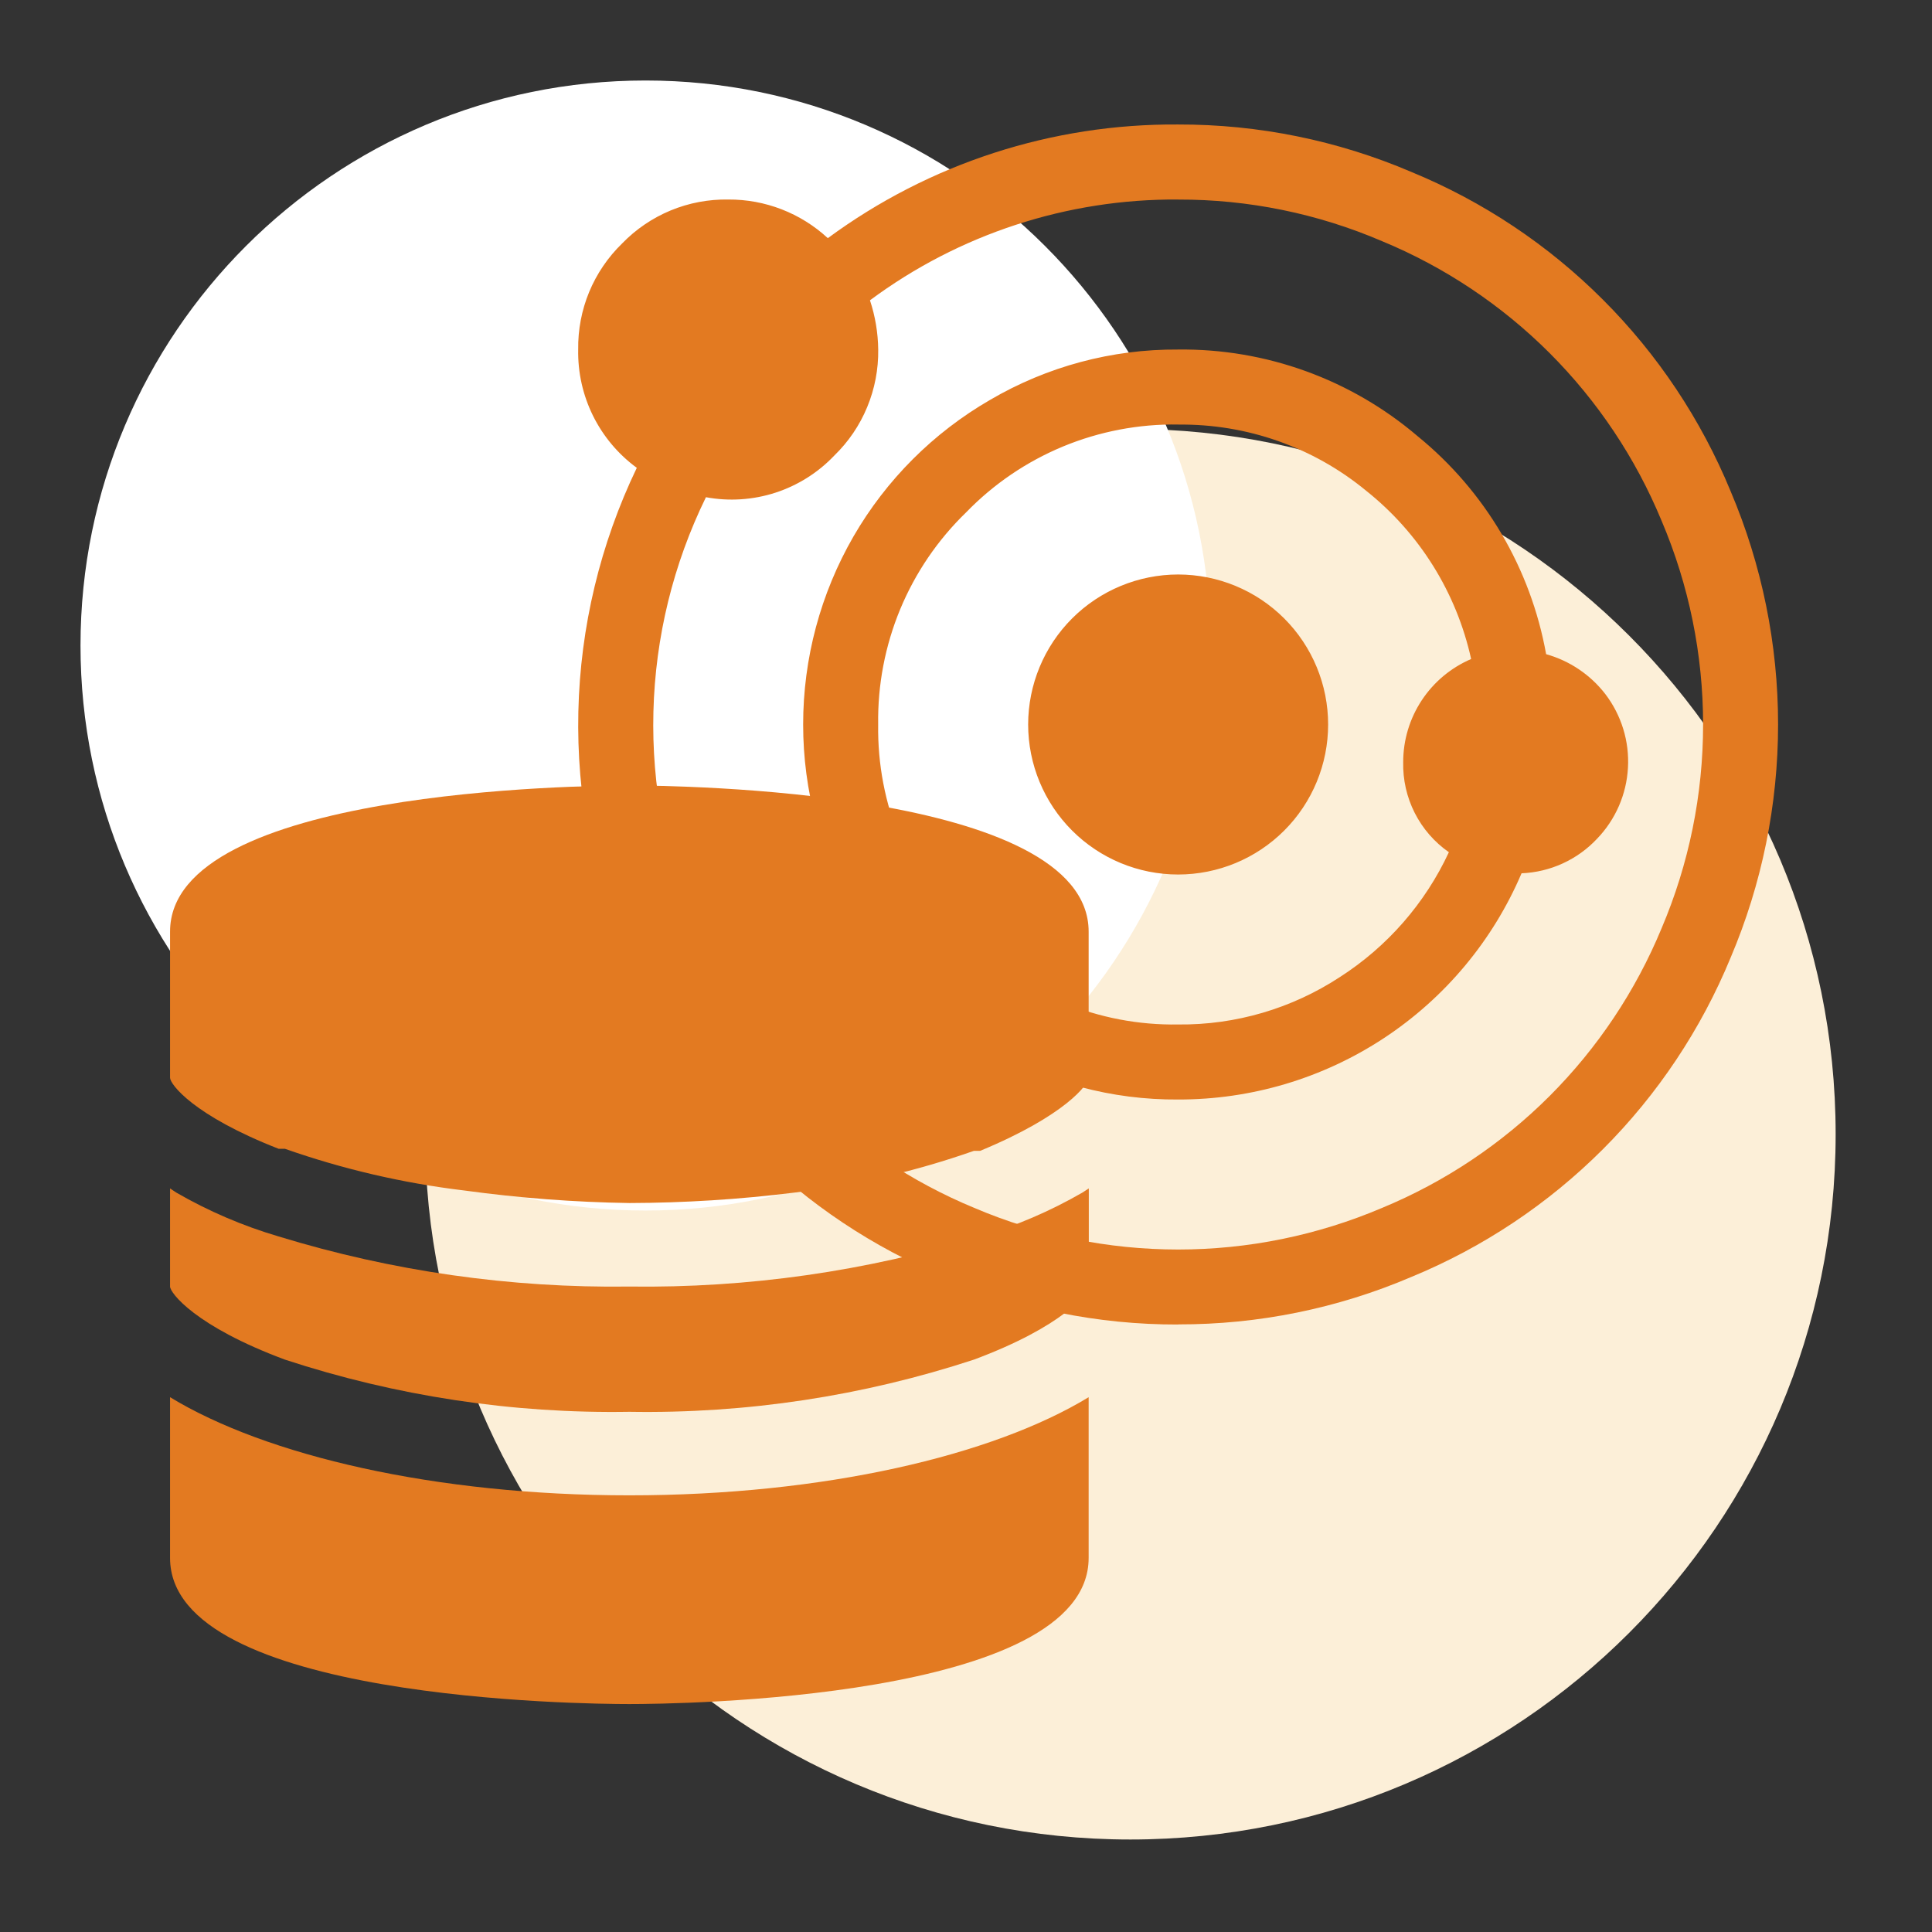
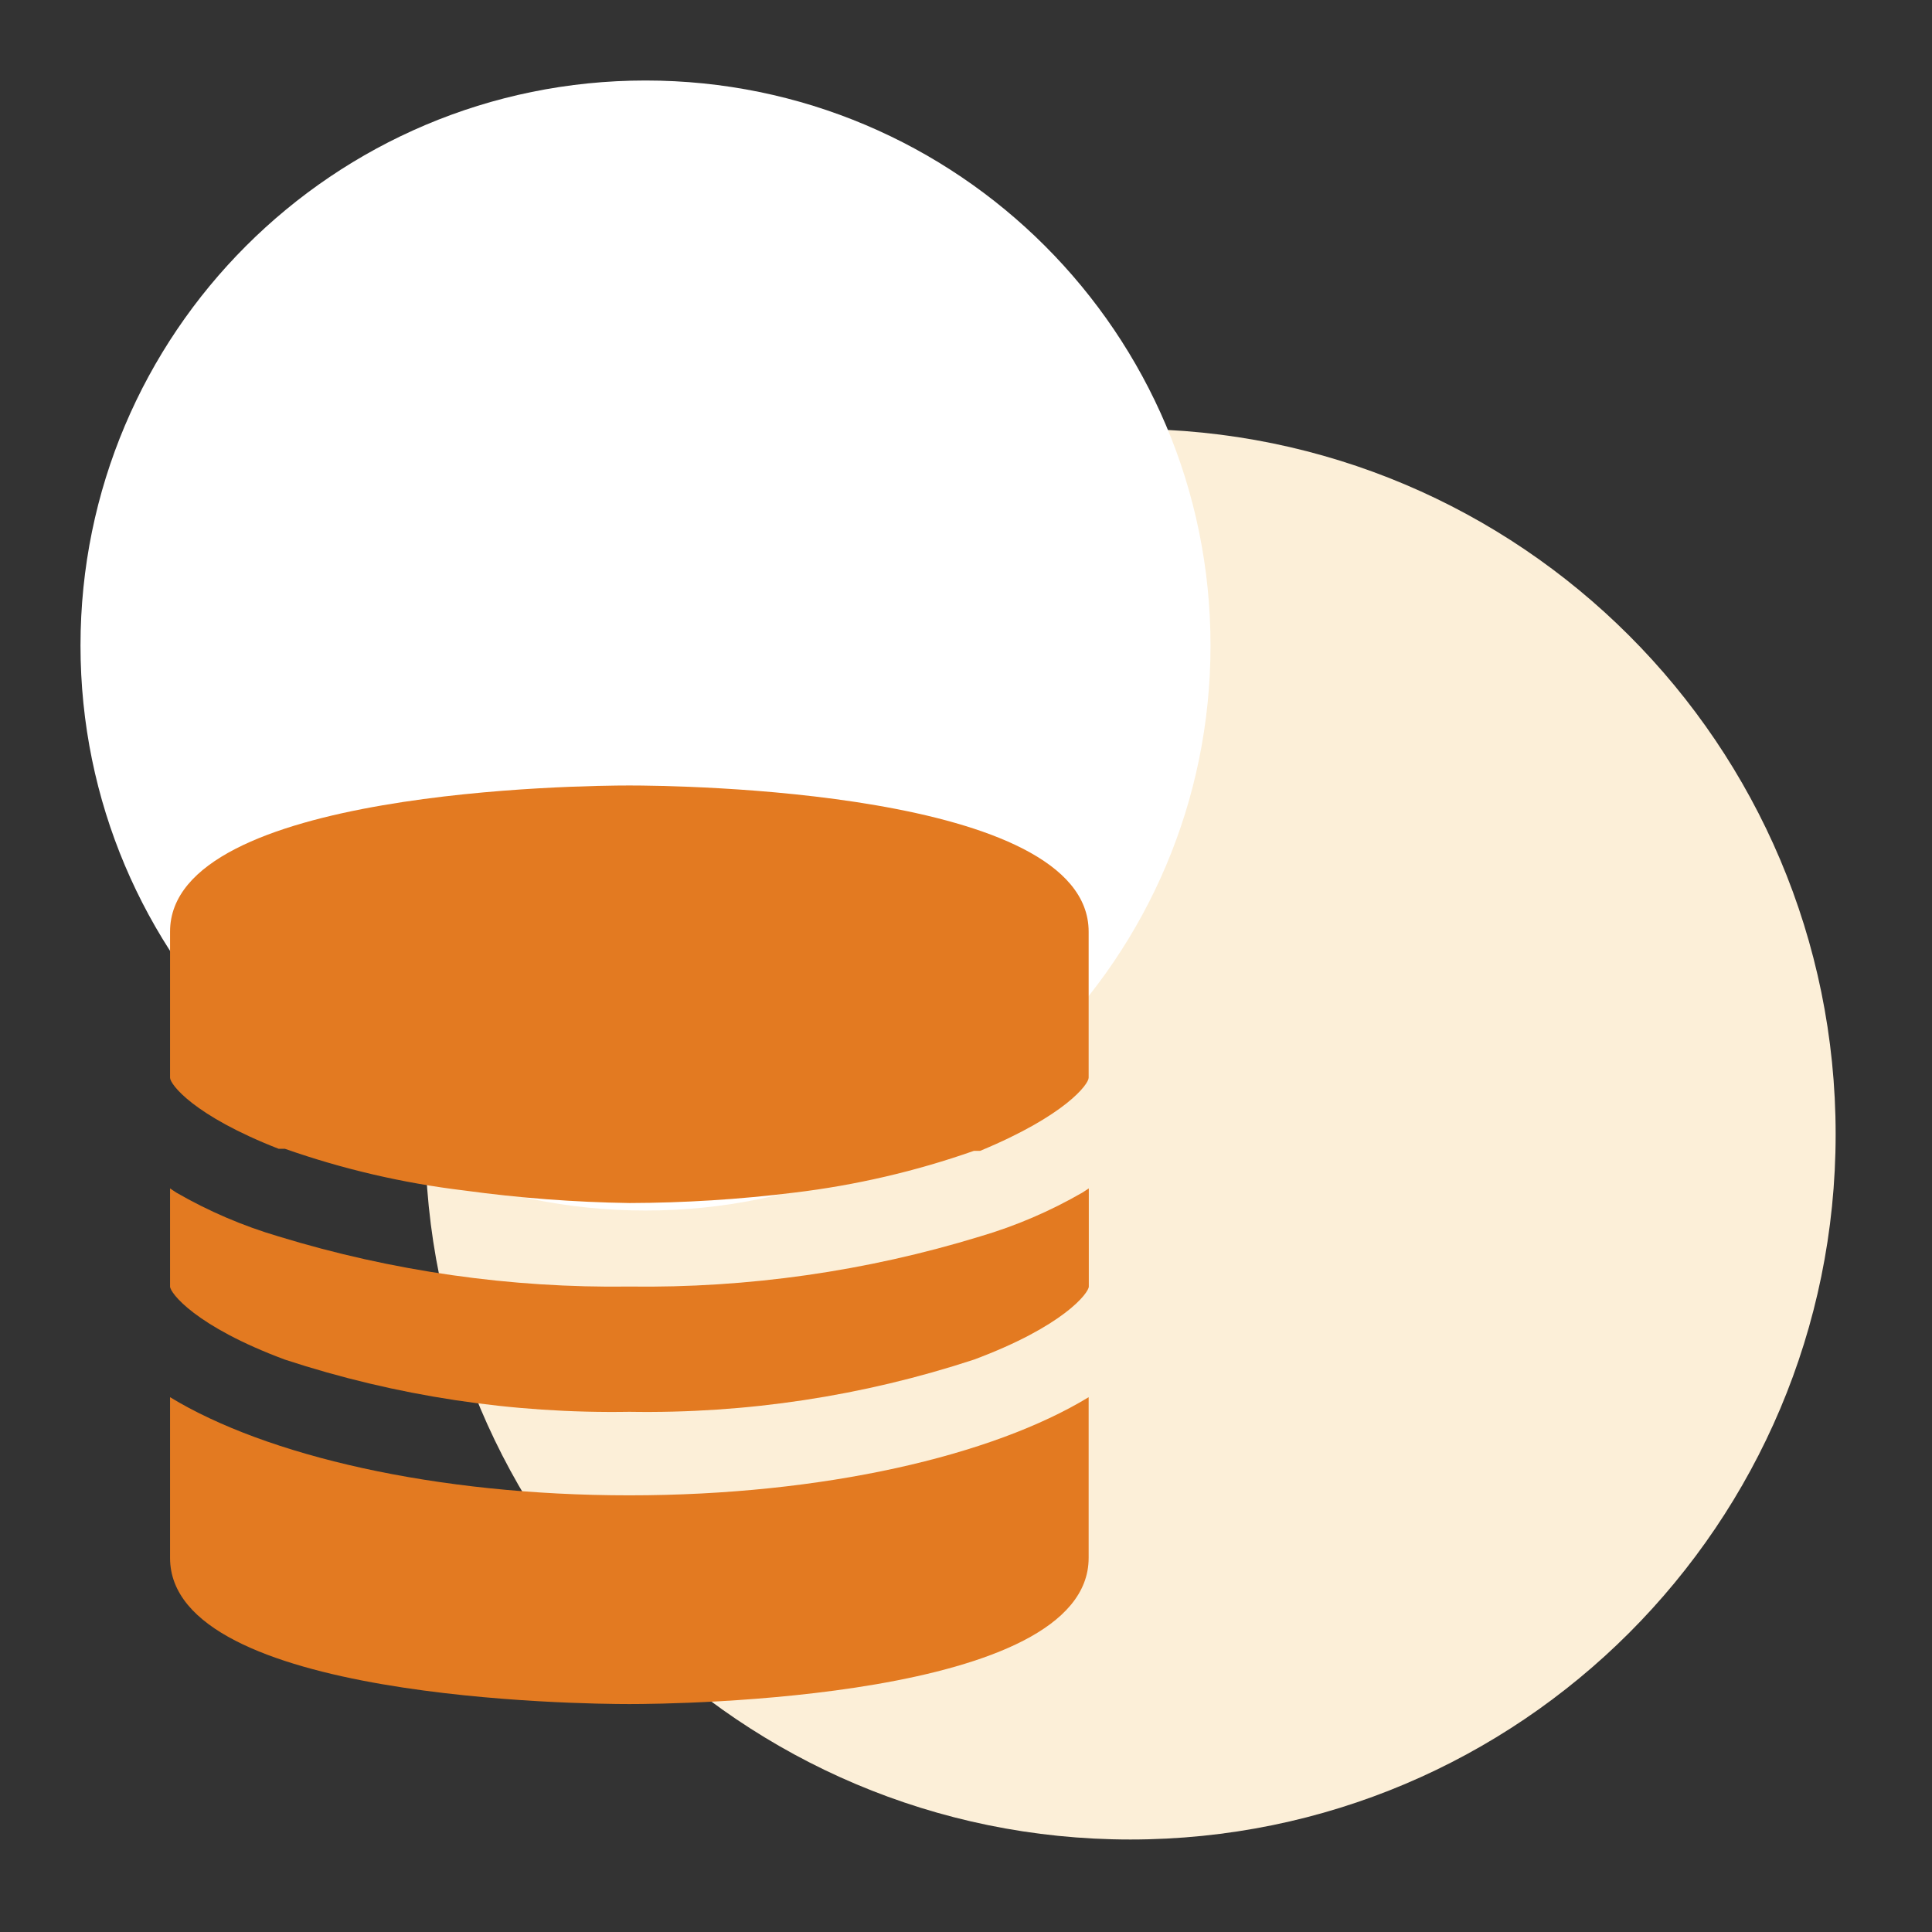
<svg xmlns="http://www.w3.org/2000/svg" width="48" height="48" viewBox="0 0 48 48" fill="none">
  <rect x="0" y="0" width="48" height="48" fill="#333333" stroke="none" />
  <path d="M28.084 45.702C37.762 45.702 45.606 37.857 45.606 28.18C45.606 18.503 37.762 10.658 28.084 10.658C18.407 10.658 10.562 18.503 10.562 28.18C10.562 37.857 18.407 45.702 28.084 45.702Z" fill="#FCEFD8" />
  <path d="M16.038 30.075C23.79 30.075 30.075 23.79 30.075 16.038C30.075 8.285 23.79 2 16.038 2C8.285 2 2 8.285 2 16.038C2 23.79 8.285 30.075 16.038 30.075Z" fill="white" />
-   <path d="M29.271 32.907C27.28 32.913 25.308 32.512 23.477 31.728C21.697 30.995 20.079 29.916 18.718 28.555C17.356 27.193 16.278 25.576 15.545 23.795C14.722 21.863 14.321 19.778 14.369 17.679C14.417 15.581 14.912 13.516 15.821 11.623C15.36 11.286 14.988 10.843 14.734 10.331C14.481 9.819 14.354 9.254 14.365 8.683C14.358 8.193 14.451 7.706 14.638 7.253C14.826 6.8 15.105 6.39 15.457 6.048C15.798 5.696 16.208 5.417 16.661 5.229C17.115 5.041 17.602 4.949 18.092 4.957C19.009 4.951 19.894 5.294 20.567 5.917C23.087 4.06 26.141 3.07 29.271 3.093C31.262 3.088 33.234 3.489 35.065 4.272C36.845 5.005 38.463 6.083 39.824 7.445C41.186 8.806 42.264 10.424 42.997 12.205C43.775 14.037 44.176 16.008 44.176 17.998C44.176 19.989 43.775 21.959 42.997 23.792C42.264 25.572 41.186 27.19 39.824 28.552C38.463 29.913 36.845 30.992 35.065 31.725C33.234 32.508 31.262 32.909 29.271 32.904L29.271 32.907ZM29.271 4.957C26.515 4.938 23.827 5.817 21.614 7.461C21.745 7.856 21.814 8.268 21.819 8.684C21.826 9.174 21.733 9.661 21.545 10.114C21.358 10.568 21.079 10.978 20.727 11.319C20.324 11.743 19.821 12.06 19.264 12.241C18.707 12.421 18.114 12.46 17.539 12.353C16.726 14.014 16.281 15.831 16.234 17.68C16.186 19.528 16.537 21.366 17.263 23.067C17.907 24.623 18.852 26.038 20.043 27.23C21.234 28.421 22.649 29.366 24.206 30.01C25.807 30.692 27.53 31.044 29.271 31.044C31.012 31.044 32.735 30.692 34.337 30.01C35.894 29.366 37.308 28.421 38.5 27.23C39.691 26.038 40.636 24.623 41.28 23.067C41.962 21.465 42.313 19.742 42.313 18.001C42.313 16.26 41.962 14.537 41.28 12.935C40.636 11.379 39.691 9.964 38.5 8.772C37.308 7.581 35.894 6.636 34.337 5.992C32.737 5.305 31.013 4.953 29.271 4.958V4.957ZM37.802 21.698C37.089 23.369 35.9 24.793 34.383 25.792C32.866 26.791 31.088 27.321 29.271 27.317C27.629 27.329 26.014 26.897 24.597 26.065C23.19 25.249 22.021 24.08 21.205 22.673C20.385 21.252 19.954 19.64 19.954 18C19.954 16.359 20.385 14.748 21.205 13.327C22.02 11.919 23.189 10.75 24.597 9.936C26.014 9.105 27.628 8.672 29.27 8.684C31.45 8.658 33.565 9.424 35.223 10.839C36.9 12.204 38.031 14.125 38.413 16.253C38.996 16.416 39.512 16.763 39.883 17.243C40.284 17.768 40.484 18.419 40.446 19.078C40.409 19.738 40.137 20.362 39.679 20.838C39.19 21.36 38.516 21.668 37.801 21.697L37.802 21.698ZM29.271 10.547C28.29 10.532 27.317 10.718 26.41 11.093C25.504 11.469 24.684 12.026 24.002 12.731C23.297 13.413 22.74 14.233 22.364 15.139C21.989 16.046 21.803 17.019 21.818 18C21.803 18.981 21.989 19.955 22.364 20.861C22.74 21.767 23.297 22.587 24.002 23.269C24.684 23.974 25.504 24.532 26.41 24.907C27.317 25.283 28.29 25.469 29.271 25.453C30.698 25.468 32.096 25.057 33.289 24.275C34.468 23.518 35.407 22.443 35.997 21.173C35.638 20.923 35.346 20.587 35.148 20.196C34.95 19.805 34.852 19.372 34.862 18.933C34.862 18.388 35.022 17.855 35.322 17.4C35.622 16.945 36.049 16.588 36.55 16.373C36.186 14.723 35.267 13.248 33.945 12.195C32.631 11.111 30.975 10.528 29.272 10.549L29.271 10.547ZM29.271 21.727C28.283 21.727 27.335 21.334 26.636 20.635C25.937 19.936 25.545 18.989 25.544 18C25.545 17.012 25.937 16.064 26.636 15.365C27.335 14.666 28.283 14.274 29.271 14.273C30.259 14.274 31.207 14.666 31.906 15.365C32.605 16.064 32.997 17.012 32.997 18C32.997 18.988 32.605 19.936 31.906 20.635C31.207 21.334 30.259 21.727 29.27 21.727L29.271 21.727Z" fill="#E37A21" />
  <path d="M27.047 23.146C27.047 19.619 16.777 19.515 15.636 19.515C14.495 19.515 4.225 19.619 4.225 23.146V26.777C4.225 26.933 4.795 27.711 6.922 28.541H7.078C8.522 29.049 10.018 29.396 11.539 29.578C12.897 29.764 14.265 29.868 15.636 29.889C17.006 29.885 18.374 29.799 19.734 29.63C21.254 29.448 22.75 29.101 24.195 28.593H24.35C26.477 27.713 27.047 26.933 27.047 26.777V23.302L27.047 23.146ZM4.225 34.713V38.707C4.225 42.234 14.495 42.337 15.636 42.337C16.777 42.337 27.047 42.234 27.047 38.707V34.713C24.661 36.165 20.459 37.151 15.636 37.151C10.812 37.151 6.611 36.165 4.225 34.713ZM26.891 29.63C26.09 30.092 25.237 30.458 24.35 30.719C21.527 31.584 18.587 32.004 15.636 31.964C12.684 32.004 9.744 31.584 6.922 30.719C6.035 30.458 5.182 30.092 4.381 29.63L4.225 29.526V31.964C4.225 32.119 4.847 32.949 7.078 33.779C9.839 34.686 12.732 35.124 15.638 35.076C18.544 35.124 21.437 34.686 24.198 33.779C26.428 32.949 27.051 32.119 27.051 31.964V29.526L26.891 29.63Z" fill="#E37A21" />
</svg>